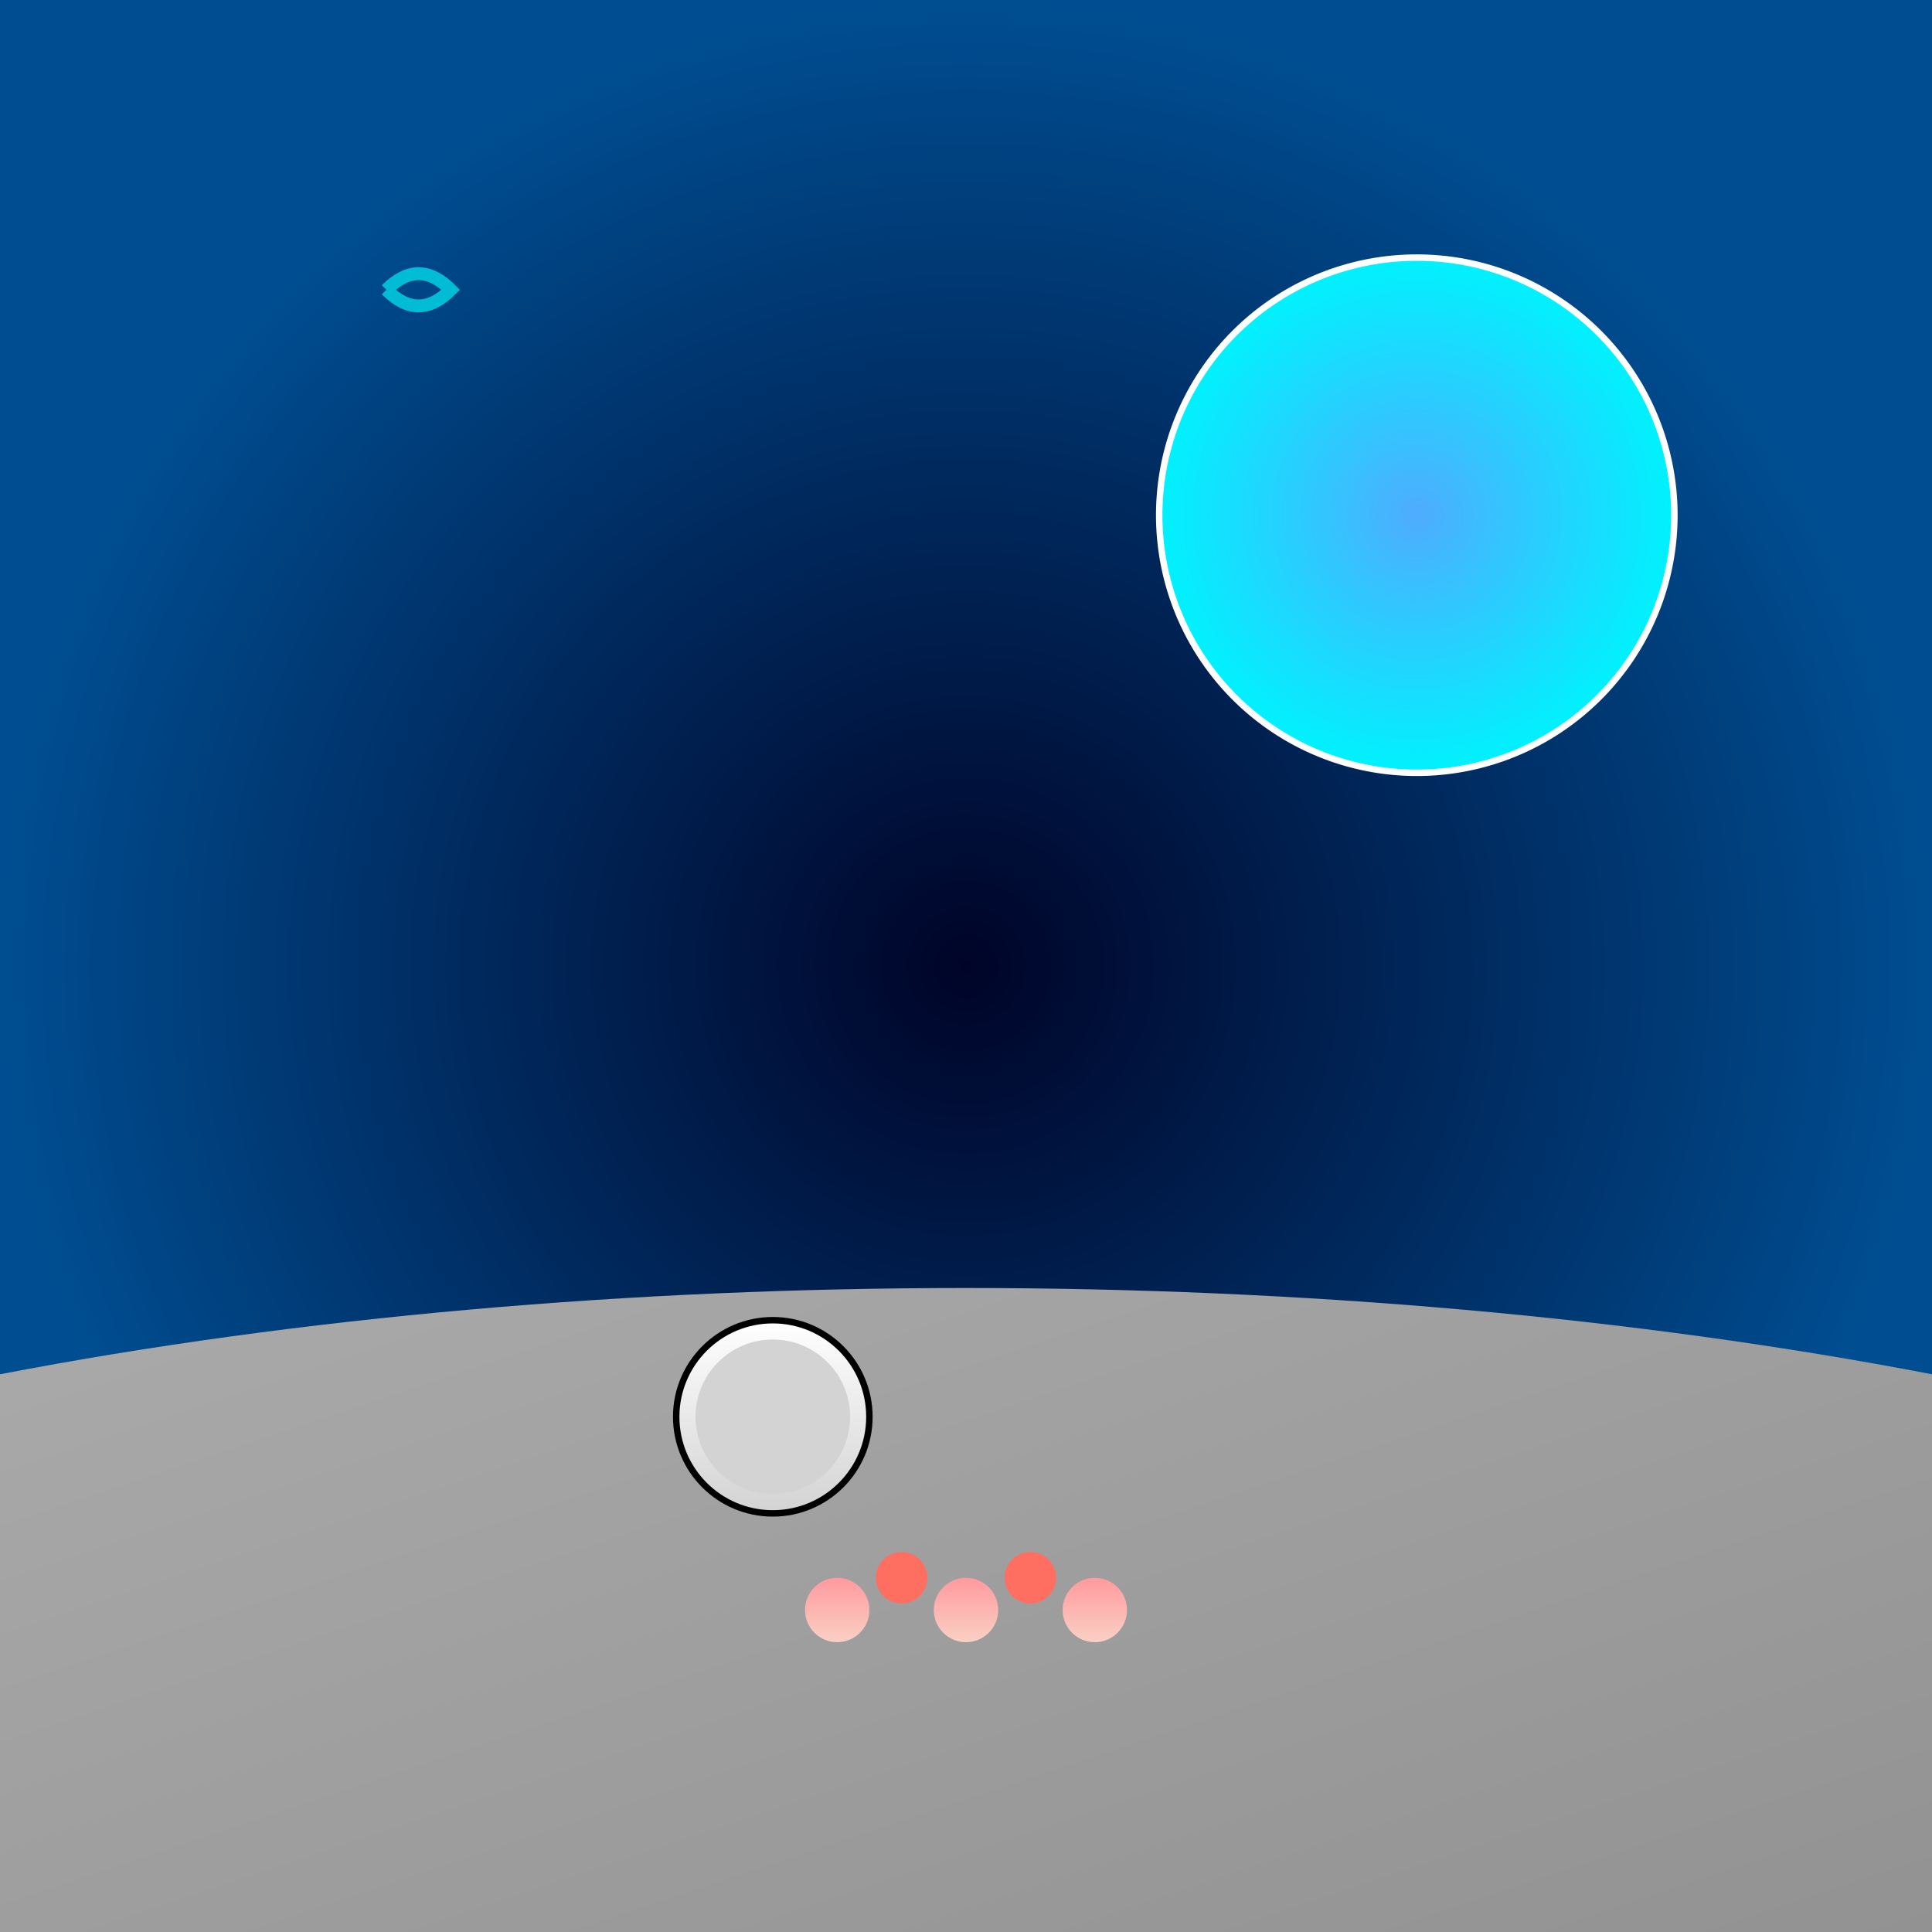
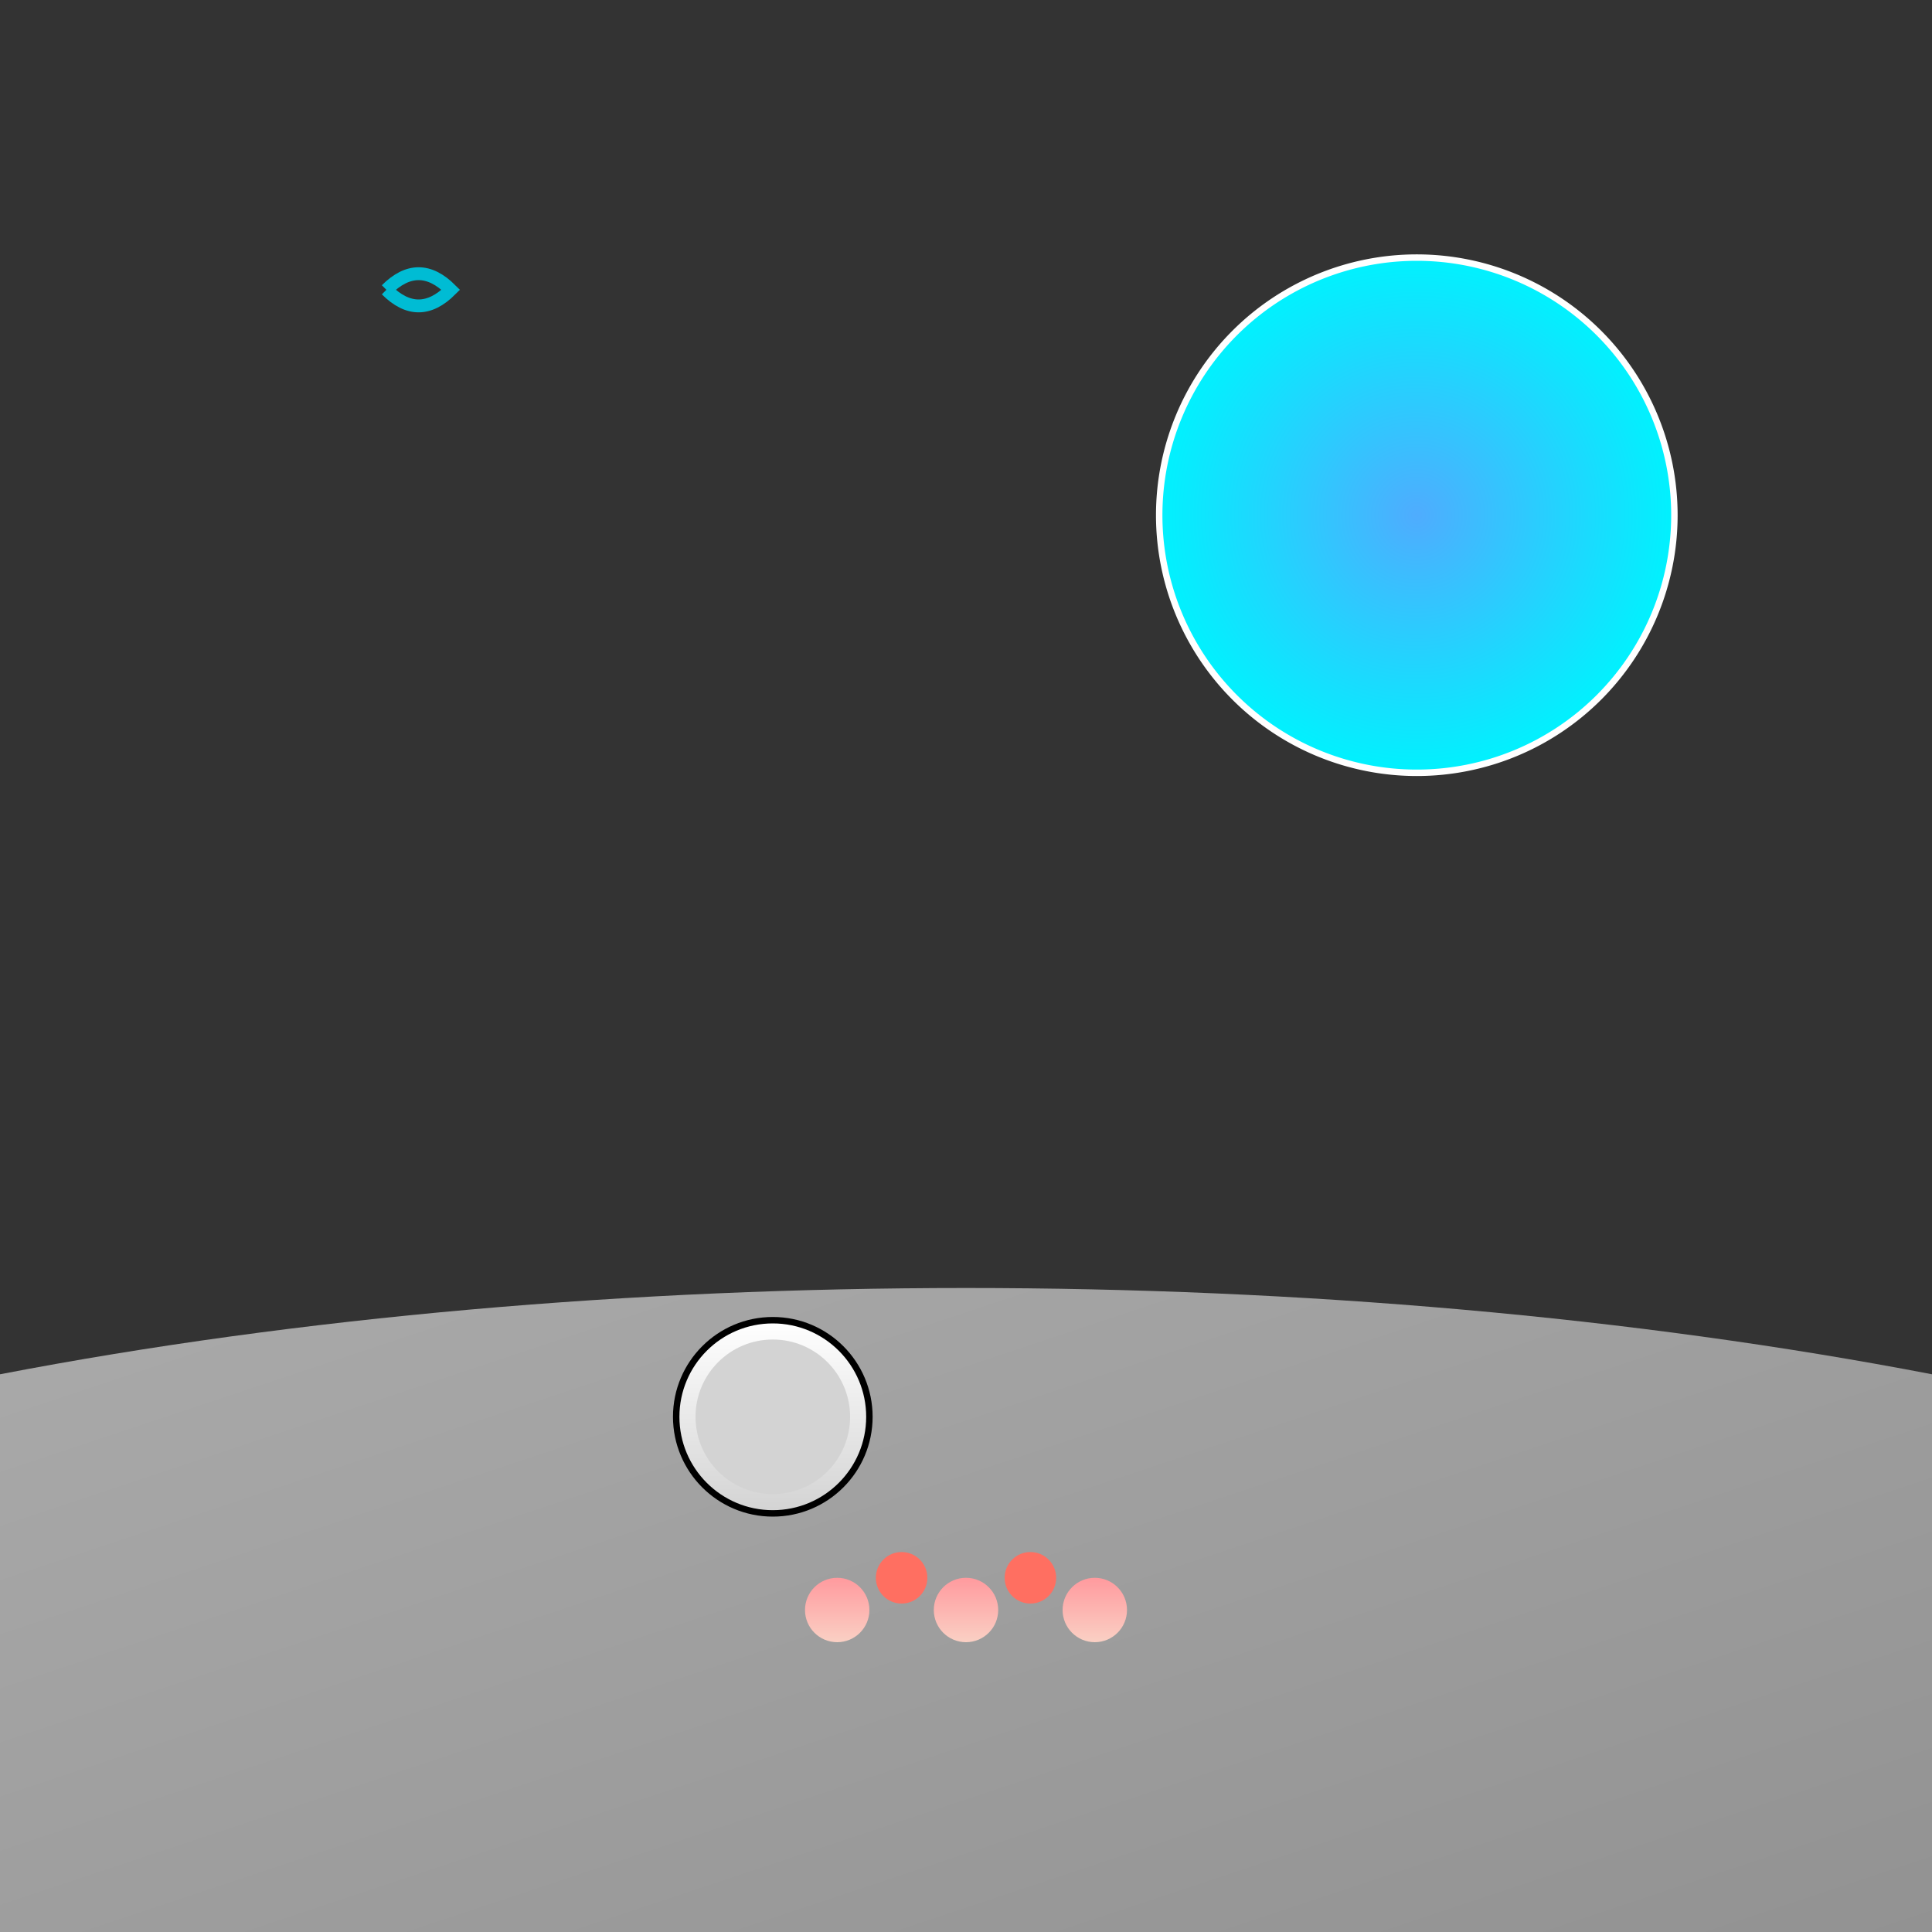
<svg xmlns="http://www.w3.org/2000/svg" viewBox="0 0 300 300">
  <rect x="0" y="0" width="300" height="300" fill="#333333" stroke="none" />
  <defs>
    <radialGradient id="spaceGradient" cx="50%" cy="50%" r="50%">
      <stop offset="0%" stop-color="#000428" />
      <stop offset="100%" stop-color="#004e92" />
    </radialGradient>
    <radialGradient id="earthGradient" cx="50%" cy="50%" r="50%">
      <stop offset="0%" stop-color="#4facfe" />
      <stop offset="100%" stop-color="#00f2fe" />
    </radialGradient>
    <linearGradient id="moonGradient" x1="0%" y1="0%" x2="100%" y2="100%">
      <stop offset="0%" stop-color="#b0b0b0" />
      <stop offset="100%" stop-color="#808080" />
    </linearGradient>
    <linearGradient id="astronautGradient" x1="0%" y1="0%" x2="0%" y2="100%">
      <stop offset="0%" stop-color="#ffffff" />
      <stop offset="100%" stop-color="#d3d3d3" />
    </linearGradient>
    <linearGradient id="flowerGradient" x1="0%" y1="0%" x2="0%" y2="100%">
      <stop offset="0%" stop-color="#ff9a9e" />
      <stop offset="100%" stop-color="#fad0c4" />
    </linearGradient>
  </defs>
-   <rect width="300" height="300" fill="url(#spaceGradient)" />
  <circle cx="220" cy="80" r="40" fill="url(#earthGradient)" />
  <path d="M220 40 a40 40 0 0 1 0 80 a40 40 0 0 1 0 -80" fill="none" stroke="#ffffff" stroke-width="1" />
  <ellipse cx="150" cy="300" rx="300" ry="100" fill="url(#moonGradient)" />
  <g>
    <circle cx="130" cy="250" r="5" fill="url(#flowerGradient)" />
    <circle cx="140" cy="245" r="4" fill="#ff6f61" />
    <circle cx="150" cy="250" r="5" fill="url(#flowerGradient)" />
    <circle cx="160" cy="245" r="4" fill="#ff6f61" />
    <circle cx="170" cy="250" r="5" fill="url(#flowerGradient)" />
  </g>
  <g transform="translate(100, 200)">
    <circle cx="20" cy="20" r="15" fill="url(#astronautGradient)" stroke="#000" stroke-width="1" />
    <circle cx="20" cy="20" r="12" fill="#d3d3d3" />
    
    rect x="12" y="35" width="16" height="30" rx="4" ry="4" fill="#ffffff" stroke="#000" stroke-width="1"/&gt;
    
    path d="M12 40 L0 50" stroke="#ffffff" stroke-width="2"/&gt;
    path d="M28 40 L40 50" stroke="#ffffff" stroke-width="2"/&gt;
    
    path d="M12 65 L10 80" stroke="#ffffff" stroke-width="2"/&gt;
    path d="M28 65 L30 80" stroke="#ffffff" stroke-width="2"/&gt;
    
    path d="M40 50 Q45 45 50 50 Q45 55 40 50" fill="#558B2F" stroke="#33691E" stroke-width="1"/&gt;
    line x1="50" y1="50" x2="60" y2="45" stroke="#558B2F" stroke-width="1"/&gt;
  </g>
  <path d="M60 45 Q65 40 70 45 Q65 50 60 45" fill="none" stroke="#00bcd4" stroke-width="2" />
</svg>